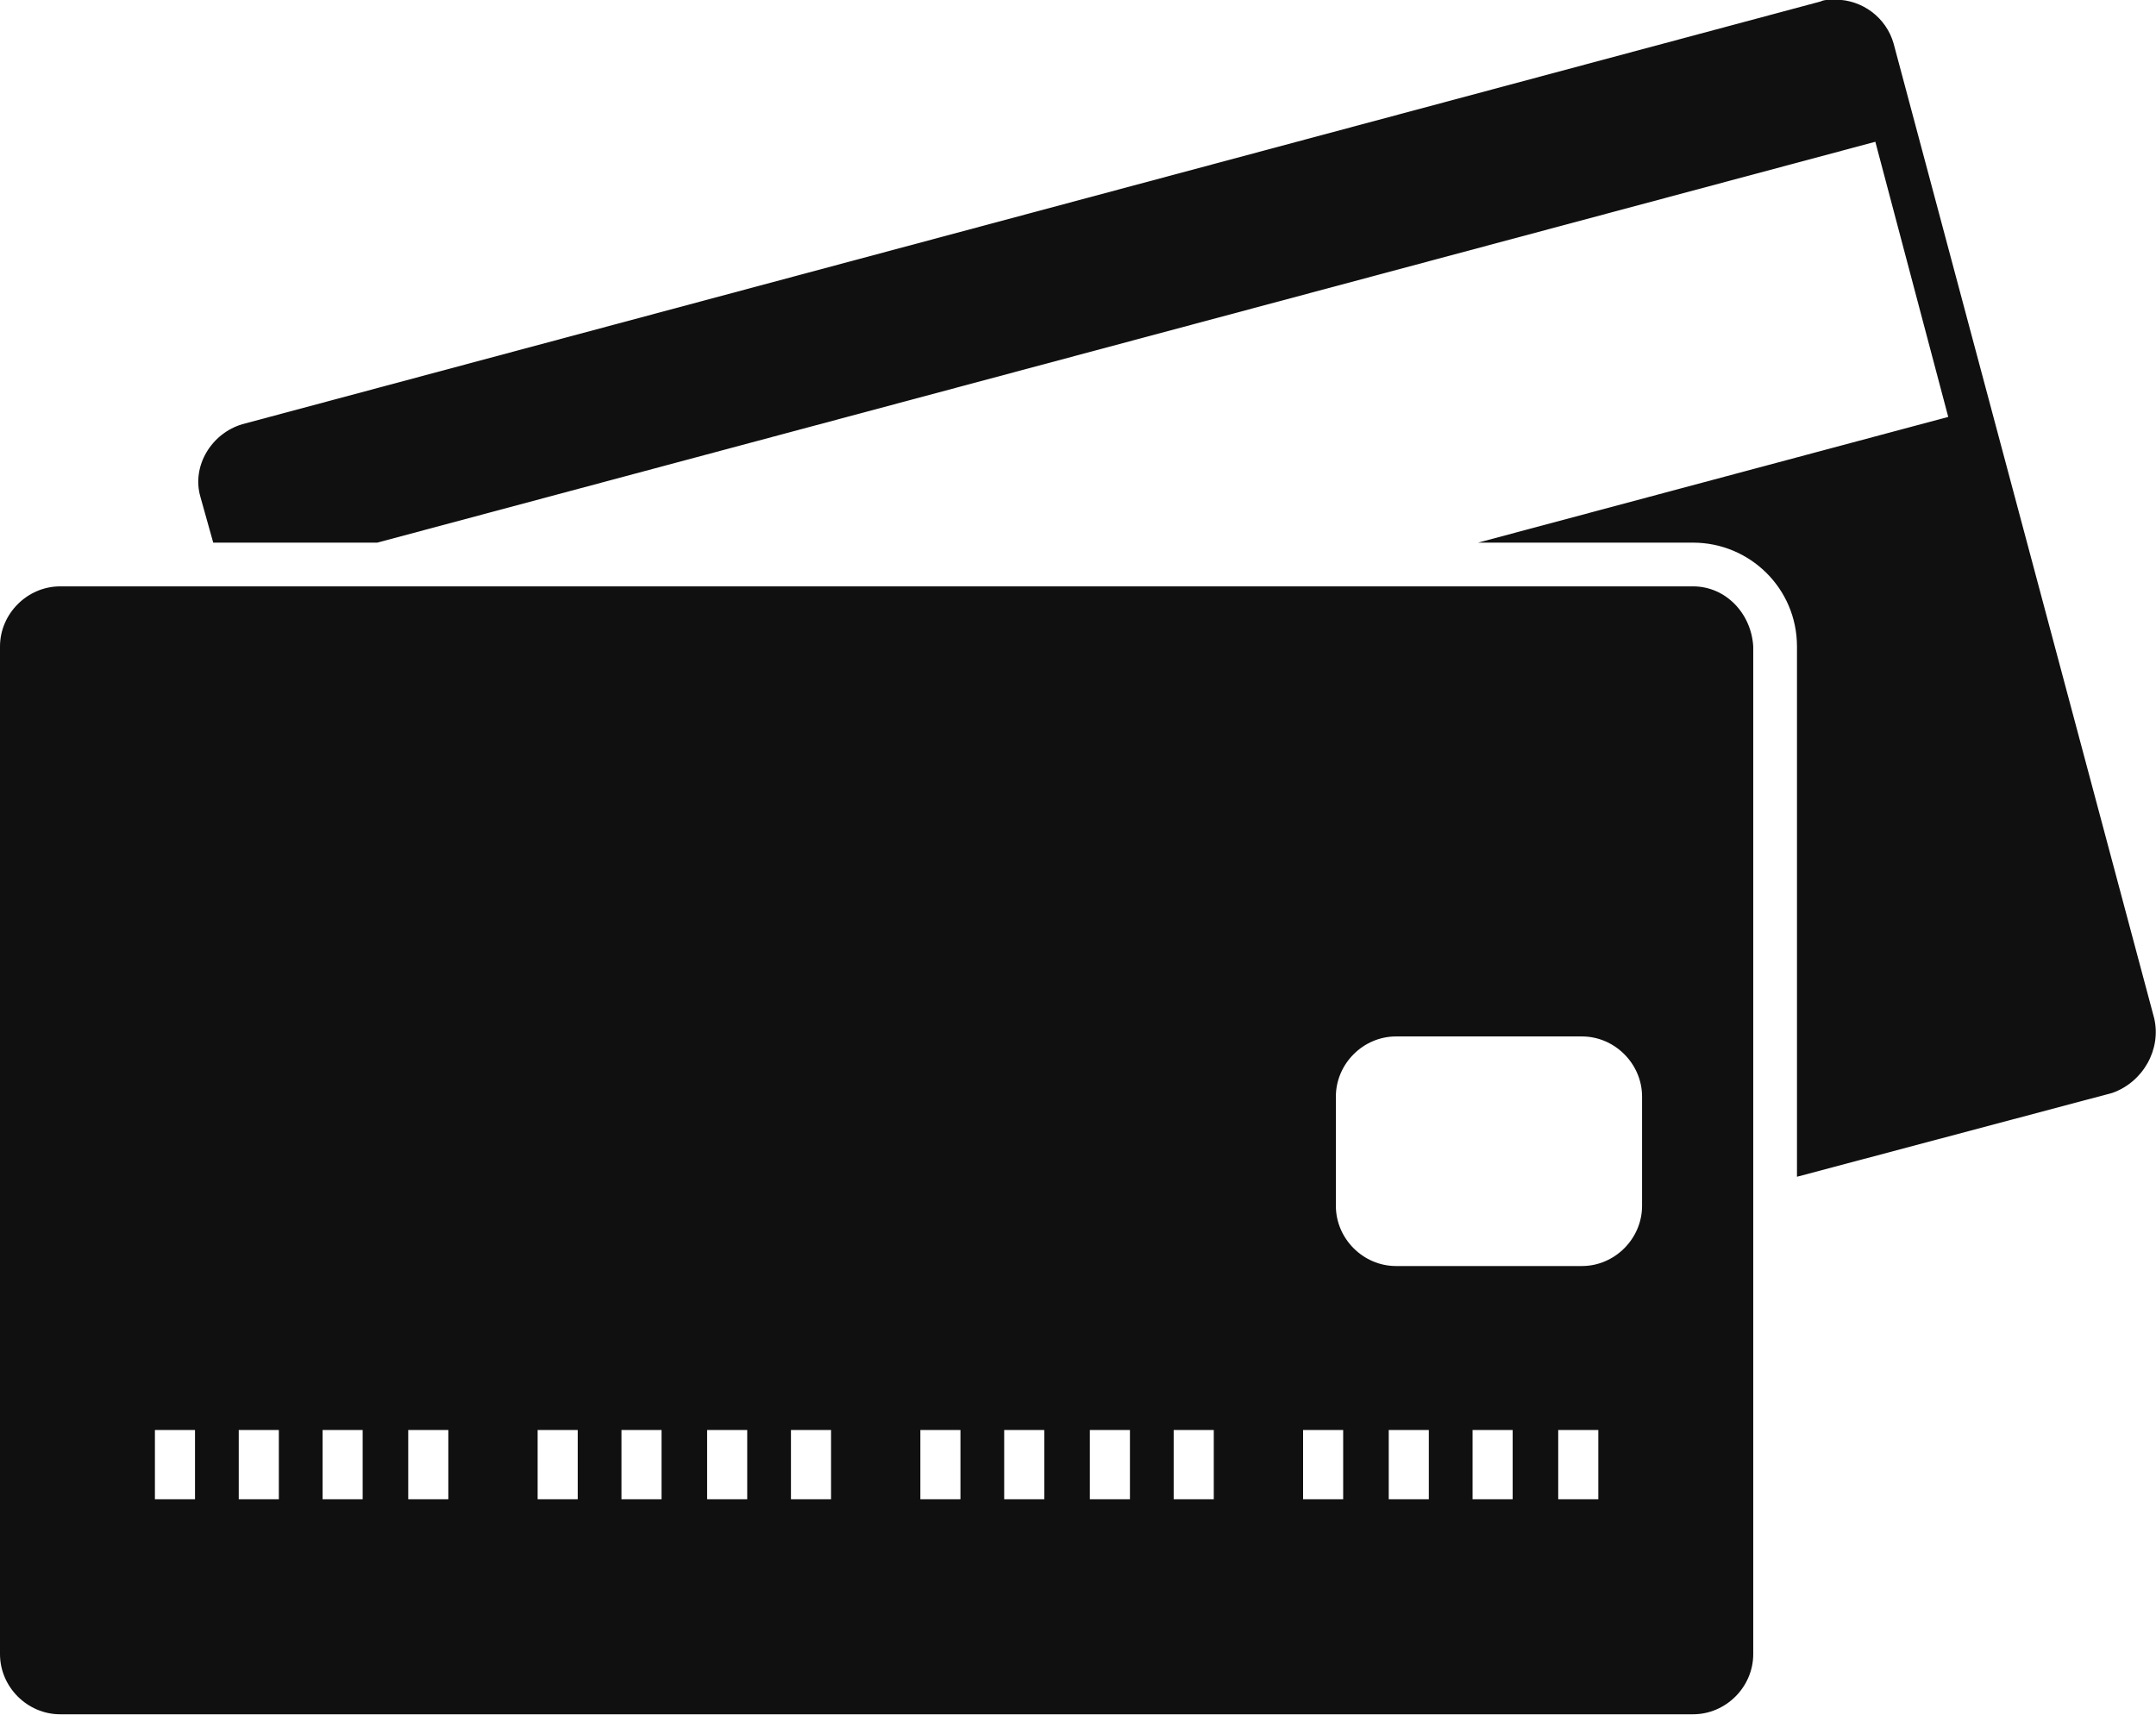
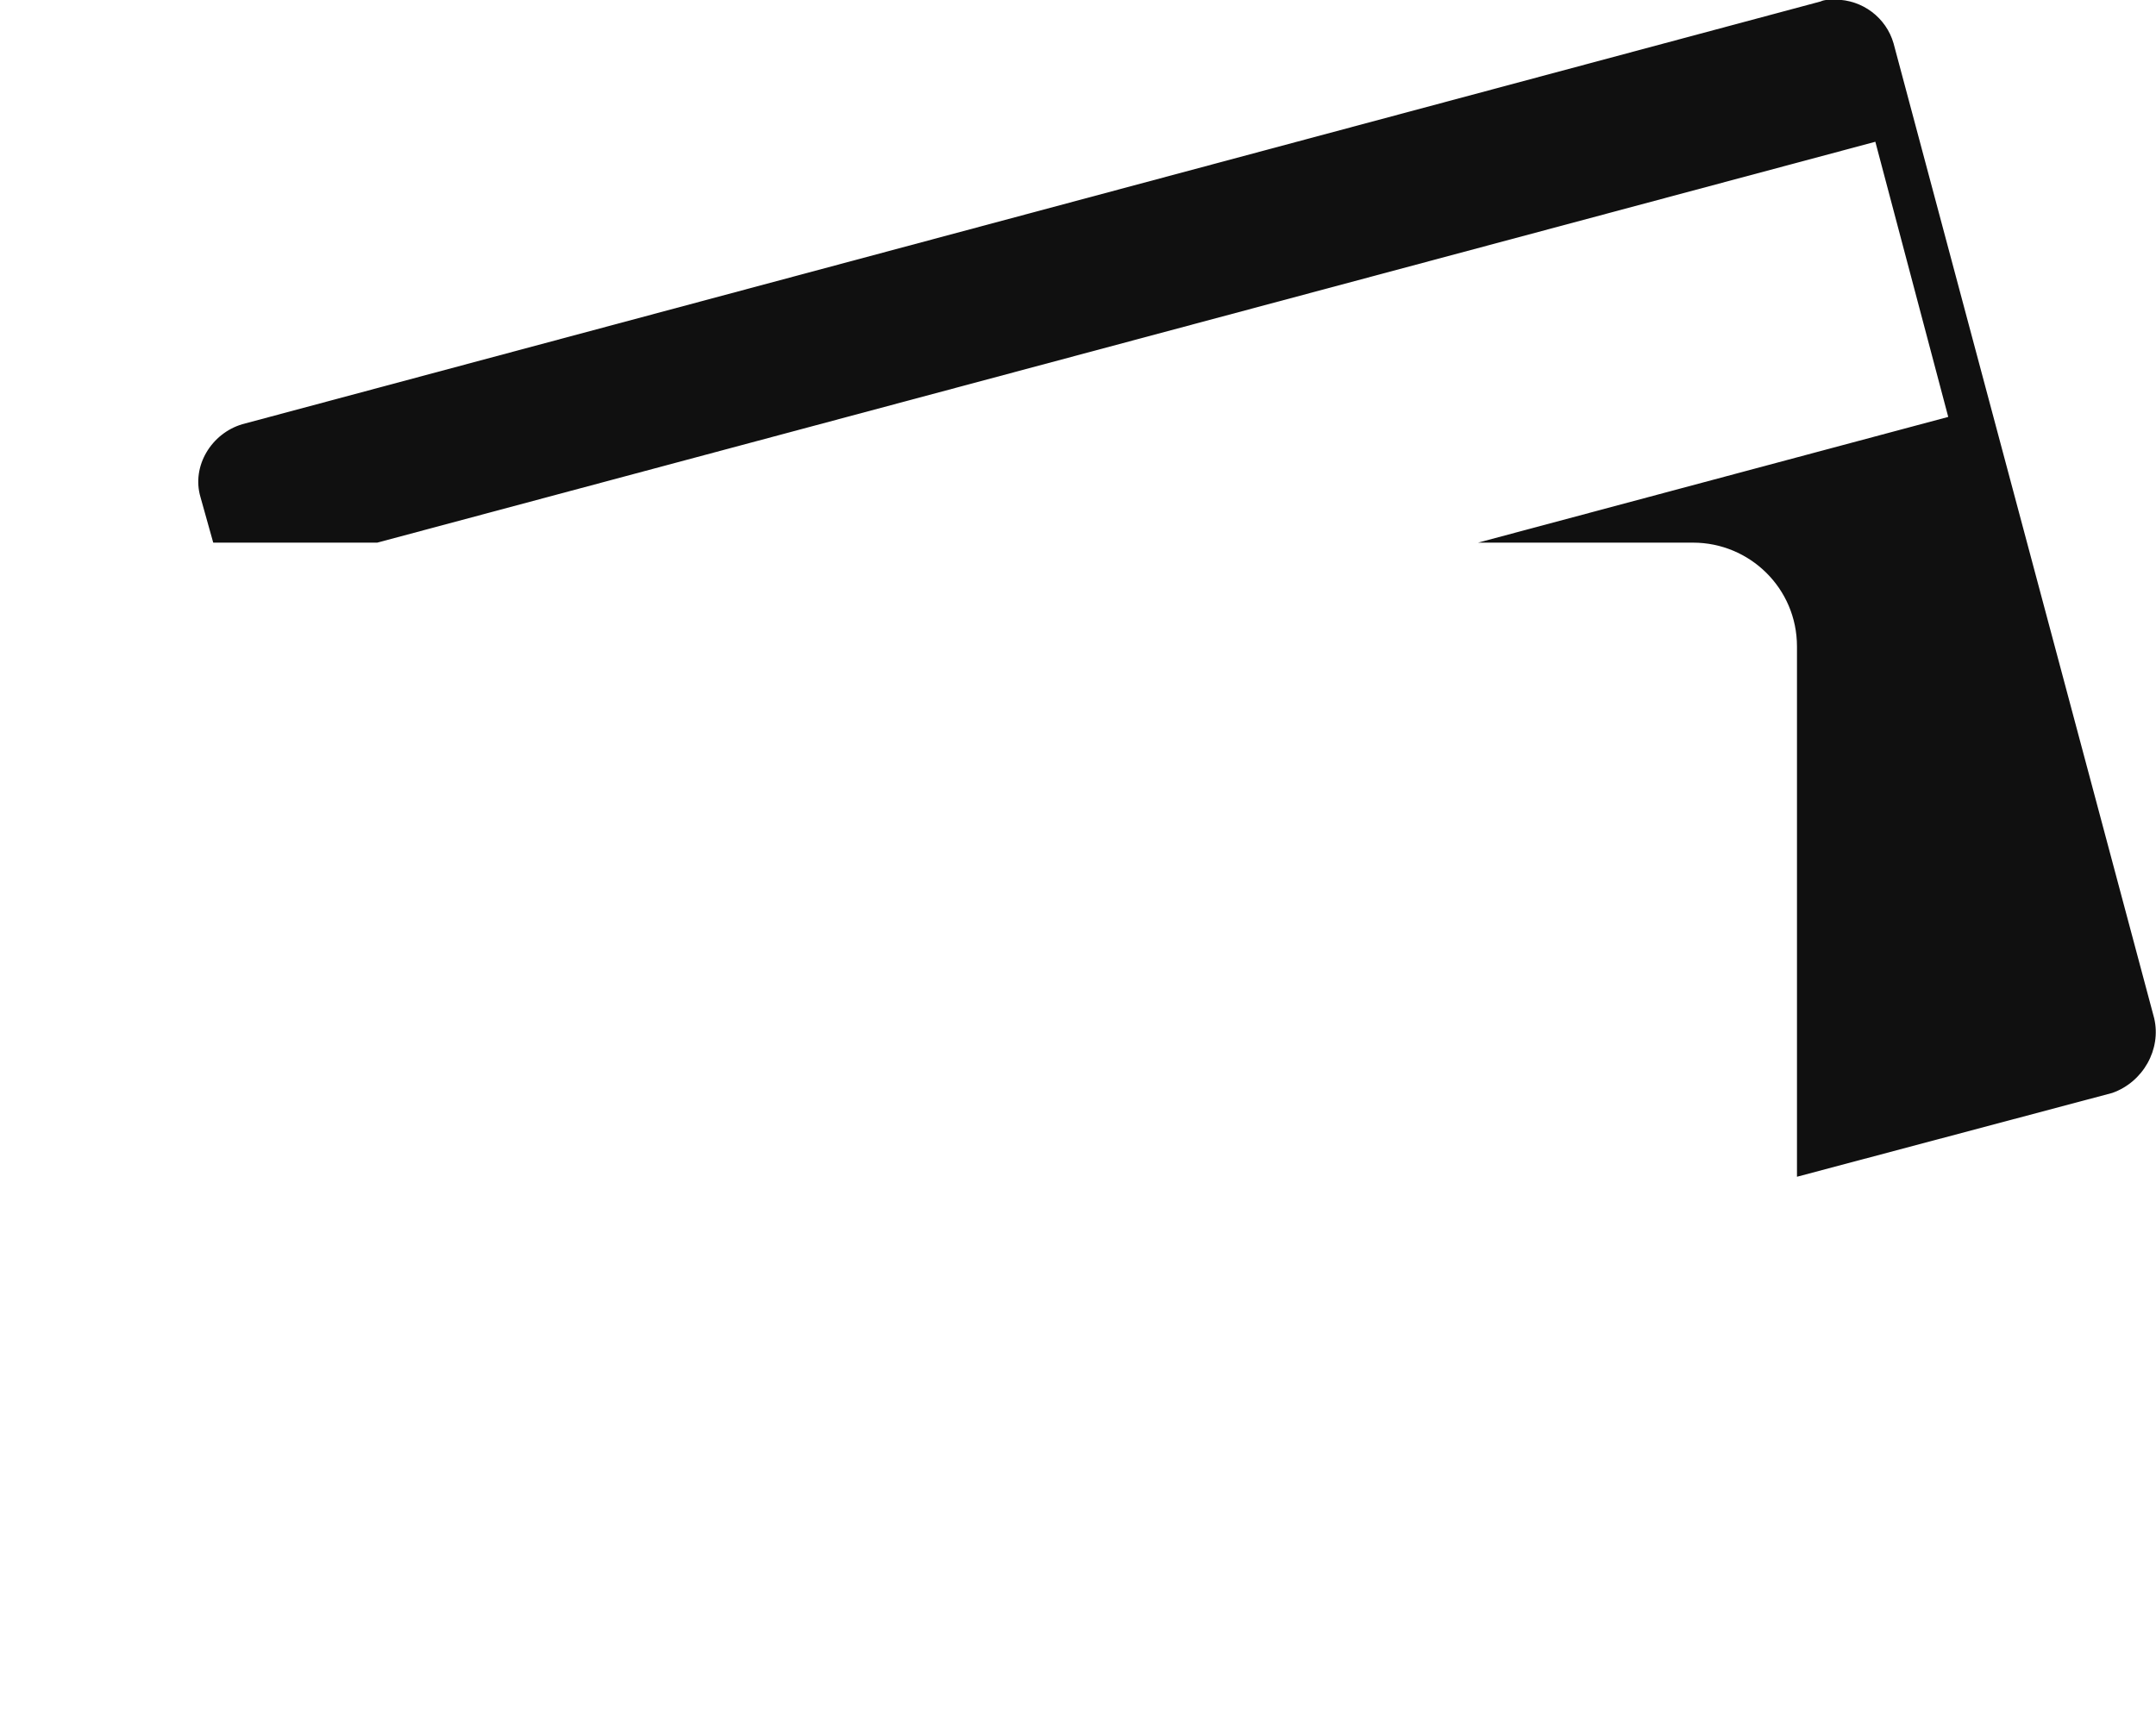
<svg xmlns="http://www.w3.org/2000/svg" version="1.1" id="Layer_1" x="0px" y="0px" viewBox="0 0 118.3 94.1" style="enable-background:new 0 0 118.3 94.1;" xml:space="preserve">
  <style type="text/css">
	.st0{fill:#101010;}
</style>
  <g id="Group_19117" transform="translate(-75 -105.72)">
    <path id="Path_77798" class="st0" d="M193.2,161.6l-14.3-53.5c-0.4-1.4-1.7-2.4-3.2-2.4c-0.3,0-0.6,0-0.8,0.1L88.3,129   c-1.7,0.5-2.8,2.3-2.3,4l0,0l0.7,2.5h9l82.2-22l4,15.1l-25.8,6.9h11.8c3.1,0,5.7,2.5,5.7,5.7v29.1l17.3-4.6   C192.6,165.1,193.6,163.3,193.2,161.6z" />
-     <path id="Path_77799" class="st0" d="M167.9,137.9H78.3c-1.8,0-3.3,1.5-3.3,3.3l0,0v55.3c0,1.8,1.5,3.3,3.3,3.3h89.6   c1.8,0,3.3-1.5,3.3-3.3v-55.3C171.1,139.4,169.7,137.9,167.9,137.9L167.9,137.9z M85.7,188h-2.2v-3.8h2.2V188z M90.3,188h-2.2v-3.8   h2.2V188z M94.9,188h-2.2v-3.8h2.2V188z M99.6,188h-2.2v-3.8h2.2V188z M106.7,188h-2.2v-3.8h2.2V188z M111.3,188h-2.2v-3.8h2.2V188   z M116,188h-2.2v-3.8h2.2V188z M120.6,188h-2.2v-3.8h2.2V188z M127.7,188h-2.2v-3.8h2.2V188z M132.3,188h-2.2v-3.8h2.2V188z    M137,188h-2.2v-3.8h2.2V188z M141.6,188h-2.2v-3.8h2.2V188z M148.7,188h-2.2v-3.8h2.2V188z M153.4,188h-2.2v-3.8h2.2V188z    M158,188h-2.2v-3.8h2.2V188z M162.7,188h-2.2v-3.8h2.2V188z M165.1,171.9c0,1.8-1.5,3.3-3.3,3.3l0,0h-10.2c-1.8,0-3.3-1.5-3.3-3.3   l0,0v-6c0-1.8,1.5-3.3,3.3-3.3l0,0h10.2c1.8,0,3.3,1.5,3.3,3.3l0,0V171.9z" />
  </g>
</svg>